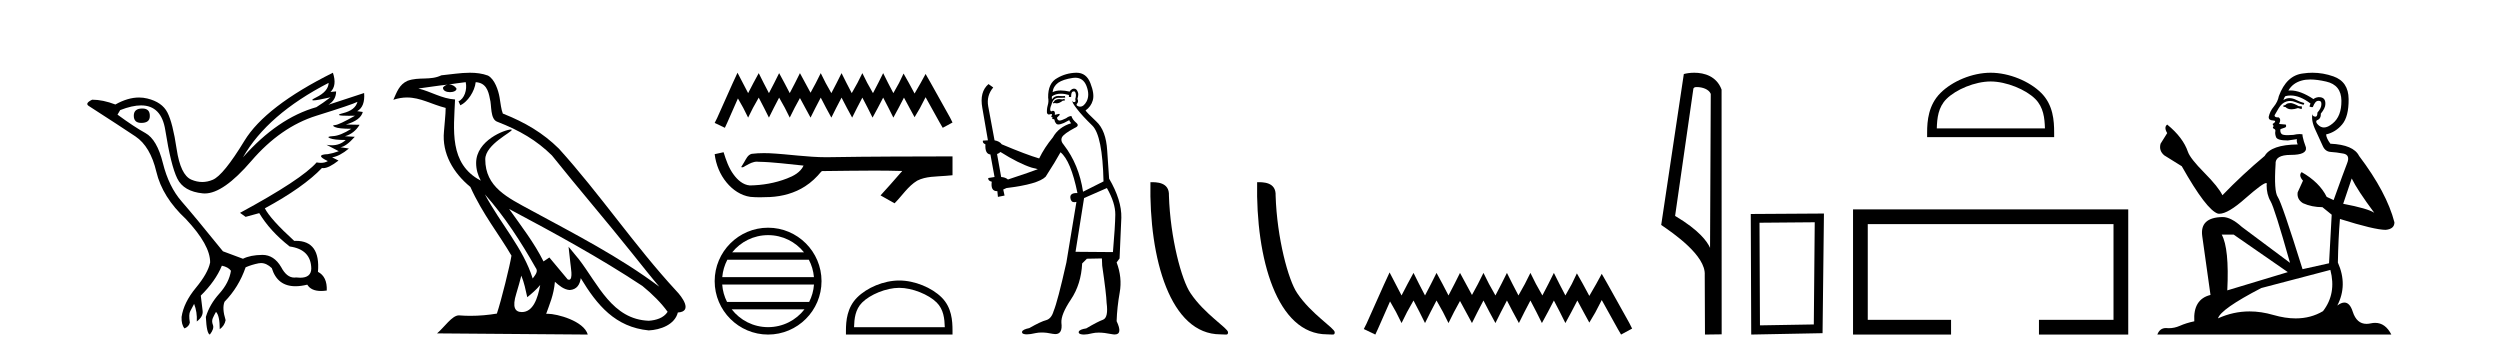
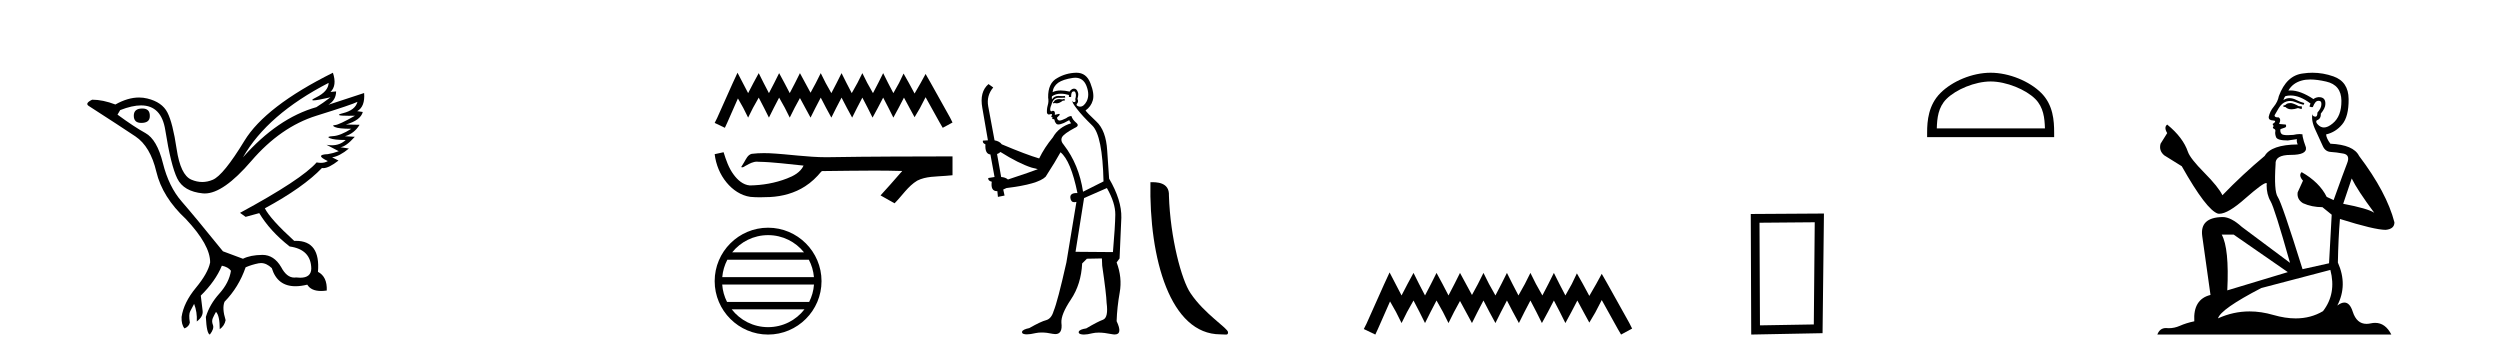
<svg xmlns="http://www.w3.org/2000/svg" width="290.0" height="41.0">
  <path d="M 16.511 12.586 Q 15.52 12.586 15.52 13.421 Q 15.52 14.257 16.387 14.257 Q 17.378 14.257 17.378 13.483 Q 17.409 12.586 16.511 12.586 ZM 38.121 9.613 Q 38.09 10.604 36.666 11.301 Q 35.962 11.645 36.363 11.645 Q 36.773 11.645 38.338 11.285 L 38.338 11.285 Q 37.409 11.997 36.697 12.431 Q 32.208 13.7 28.183 18.251 Q 31.031 13.267 38.121 9.613 ZM 41.465 11.812 Q 41.217 12.771 39.793 13.127 Q 38.58 13.431 40.445 13.431 Q 40.769 13.431 41.187 13.421 L 41.187 13.421 Q 39.329 14.474 38.88 14.505 Q 38.431 14.536 38.849 14.737 Q 39.267 14.939 40.753 14.939 Q 39.484 15.744 38.632 15.79 Q 37.781 15.836 38.276 16.038 Q 38.772 16.239 40.103 16.239 Q 39.44 16.854 38.487 16.854 Q 38.194 16.854 37.874 16.796 L 37.874 16.796 L 39.298 17.539 Q 38.617 17.787 38.029 17.88 Q 36.45 17.942 38.029 18.685 Q 37.698 18.891 37.23 18.891 Q 36.997 18.891 36.728 18.84 Q 34.994 20.821 27.842 24.691 L 28.493 25.156 L 30.072 24.722 Q 31.31 26.797 33.601 28.592 Q 36.078 28.933 36.109 31.162 Q 36.083 32.216 34.823 32.216 Q 34.602 32.216 34.344 32.184 Q 34.24 32.2 34.139 32.2 Q 33.25 32.2 32.61 30.976 Q 31.783 29.567 30.441 29.567 Q 30.427 29.567 30.412 29.568 Q 29.05 29.583 28.183 30.016 L 25.861 29.15 Q 22.579 25.094 21.078 23.375 Q 19.576 21.657 18.895 18.917 Q 18.214 16.177 16.867 15.434 Q 15.52 14.691 13.631 13.298 L 13.941 12.771 Q 15.333 12.226 16.361 12.226 Q 18.721 12.226 19.173 15.093 Q 19.824 19.211 20.567 20.713 Q 21.31 22.214 23.523 22.431 Q 23.638 22.442 23.756 22.442 Q 25.914 22.442 29.143 18.685 Q 32.548 14.722 36.713 13.421 Q 40.877 12.121 41.465 11.812 ZM 38.617 8.437 Q 30.784 12.338 28.353 16.332 Q 25.923 20.326 24.684 20.852 Q 24.074 21.111 23.46 21.111 Q 22.828 21.111 22.192 20.837 Q 20.938 20.295 20.489 17.276 Q 20.04 14.257 19.421 13.05 Q 18.802 11.842 17.084 11.425 Q 16.615 11.311 16.127 11.311 Q 14.825 11.311 13.384 12.121 Q 11.929 11.564 10.69 11.564 Q 9.792 11.997 10.319 12.307 Q 13.972 14.66 15.706 15.821 Q 17.44 16.982 18.136 19.923 Q 18.833 22.865 21.557 25.403 Q 24.406 28.437 24.375 30.45 Q 24.127 31.688 22.718 33.391 Q 21.31 35.094 21.062 36.766 Q 21.031 37.664 21.403 38.097 Q 21.929 37.881 22.022 37.416 Q 21.867 36.456 22.068 36.1 Q 22.27 35.744 22.517 35.249 Q 22.889 36.209 22.827 37.292 Q 23.57 36.735 23.508 36.085 L 23.291 34.289 Q 24.994 32.617 25.737 30.821 Q 26.48 30.976 26.79 31.41 Q 26.573 32.803 25.443 34.057 Q 24.313 35.311 23.879 36.766 Q 23.972 38.716 24.344 38.809 Q 24.87 38.128 24.7 37.695 Q 24.53 37.261 24.684 36.905 Q 24.839 36.549 25.056 36.178 Q 25.489 36.611 25.489 38.19 Q 26.047 37.788 26.171 37.137 Q 25.737 35.744 26.047 35.001 Q 27.688 33.329 28.493 31.007 Q 29.205 30.698 29.994 30.543 Q 30.135 30.515 30.275 30.515 Q 30.916 30.515 31.527 31.1 Q 32.172 33.203 34.275 33.203 Q 34.896 33.203 35.645 33.02 Q 36.085 33.753 37.238 33.753 Q 37.546 33.753 37.905 33.701 Q 37.967 32.091 36.883 31.534 Q 37.183 27.938 34.322 27.938 Q 34.226 27.938 34.127 27.942 Q 31.372 25.434 30.722 24.165 Q 35.18 21.75 37.347 19.49 Q 37.42 19.504 37.5 19.504 Q 38.139 19.504 39.267 18.623 L 38.524 18.251 Q 39.391 18.128 40.474 17.23 L 39.484 17.075 Q 40.134 17.013 41.156 15.867 L 40.01 15.805 Q 41.094 15.496 41.713 14.474 L 40.134 14.443 Q 41.837 13.948 42.084 12.988 L 41.434 12.895 Q 42.363 12.369 42.239 10.79 L 42.239 10.79 L 38.09 12.152 Q 38.988 11.595 38.988 10.604 L 38.988 10.604 L 38.338 10.666 Q 39.112 9.923 38.617 8.437 Z" style="fill:#000000;stroke:none" />
-   <path d="M 56.244 22.54 L 56.244 22.54 C 58.538 25.118 60.437 28.06 62.13 31.048 C 62.486 31.486 62.086 31.888 61.792 32.305 C 60.677 28.763 58.109 26.03 56.244 22.54 ZM 54.023 9.529 C 54.215 10.422 53.862 11.451 53.185 11.755 L 53.402 12.217 C 54.247 11.815 55.06 10.612 55.181 9.532 C 56.335 9.601 56.651 10.47 56.831 11.479 C 57.048 12.168 56.828 13.841 57.702 14.13 C 60.282 15.129 62.255 16.285 64.025 18.031 C 67.08 21.852 70.272 25.552 73.327 29.376 C 74.514 30.865 75.6 32.228 76.481 33.257 C 71.842 29.789 66.658 27.136 61.573 24.38 C 58.87 22.911 56.291 21.71 56.291 18.477 C 56.291 16.738 59.495 15.281 59.363 15.055 C 59.351 15.035 59.314 15.026 59.256 15.026 C 58.598 15.026 55.231 16.274 55.231 18.907 C 55.231 19.637 55.426 20.313 55.766 20.944 C 55.761 20.944 55.756 20.943 55.75 20.943 C 52.058 18.986 52.644 15.028 52.787 11.538 C 51.253 11.453 49.988 10.616 48.531 10.267 C 49.662 10.121 50.788 9.933 51.921 9.816 L 51.921 9.816 C 51.709 9.858 51.514 9.982 51.385 10.154 C 51.366 10.526 51.787 10.69 52.197 10.69 C 52.598 10.69 52.988 10.534 52.95 10.264 C 52.769 9.982 52.439 9.799 52.102 9.799 C 52.092 9.799 52.082 9.799 52.072 9.799 C 52.636 9.719 53.386 9.599 54.023 9.529 ZM 60.473 31.976 C 60.804 32.78 60.976 33.632 61.163 34.476 C 61.701 34.04 62.222 33.593 62.664 33.06 L 62.664 33.06 C 62.376 34.623 61.84 36.199 60.538 36.199 C 59.751 36.199 59.386 35.667 59.891 34.054 C 60.129 33.293 60.318 32.566 60.473 31.976 ZM 59.059 24.242 L 59.059 24.242 C 64.325 27.047 69.539 29.879 74.519 33.171 C 75.692 34.122 76.738 35.181 77.445 36.172 C 76.976 36.901 76.083 37.152 75.257 37.207 C 71.041 37.06 69.391 32.996 67.165 30.093 L 65.953 28.622 L 66.162 30.507 C 66.177 30.846 66.524 32.452 66.006 32.452 C 65.962 32.452 65.912 32.44 65.854 32.415 L 63.724 29.865 C 63.496 30.015 63.281 30.186 63.046 30.325 C 61.99 28.187 60.443 26.196 59.059 24.242 ZM 54.515 8.437 C 53.408 8.437 52.274 8.636 51.199 8.736 C 49.917 9.361 48.618 8.884 47.274 9.373 C 46.303 9.809 46.03 10.693 45.628 11.576 C 46.201 11.386 46.722 11.308 47.213 11.308 C 48.779 11.308 50.04 12.097 51.697 12.518 C 51.694 13.349 51.563 14.292 51.501 15.242 C 51.245 17.816 52.601 20.076 54.563 21.685 C 55.968 24.814 57.912 27.214 59.331 29.655 C 59.162 30.752 58.141 34.89 57.638 36.376 C 56.653 36.542 55.601 36.636 54.566 36.636 C 54.149 36.636 53.734 36.62 53.328 36.588 C 53.296 36.584 53.265 36.582 53.233 36.582 C 52.435 36.582 51.558 37.945 50.698 38.673 L 68.182 38.809 C 67.736 37.233 64.63 36.397 63.526 36.397 C 63.462 36.397 63.405 36.399 63.356 36.405 C 63.746 35.29 64.232 34.243 64.37 32.686 C 64.858 33.123 65.405 33.595 66.088 33.644 C 66.923 33.582 67.262 33.011 67.368 32.267 C 69.26 35.396 71.376 37.951 75.257 38.327 C 76.598 38.261 78.269 37.675 78.63 36.25 C 80.409 36.149 79.105 34.416 78.445 33.737 C 73.604 28.498 69.609 22.517 64.826 17.238 C 62.984 15.421 60.904 14.192 58.328 13.173 C 58.136 12.702 58.074 12.032 57.949 11.295 C 57.813 10.491 57.384 9.174 56.599 8.765 C 55.931 8.519 55.229 8.437 54.515 8.437 Z" style="fill:#000000;stroke:none" />
  <path d="M 85.552 8.437 L 84.984 9.667 L 83.186 13.69 L 82.902 14.258 L 84.085 14.825 L 84.369 14.21 L 85.599 11.418 L 86.215 12.507 L 86.783 13.642 L 87.35 12.507 L 88.013 11.324 L 88.628 12.507 L 89.196 13.642 L 89.764 12.507 L 90.379 11.324 L 91.042 12.507 L 91.61 13.642 L 92.177 12.507 L 92.793 11.371 L 93.408 12.507 L 94.023 13.642 L 94.591 12.507 L 95.206 11.324 L 95.821 12.507 L 96.437 13.642 L 97.004 12.507 L 97.62 11.324 L 98.235 12.507 L 98.85 13.642 L 99.418 12.507 L 100.033 11.324 L 100.648 12.507 L 101.216 13.642 L 101.831 12.507 L 102.447 11.324 L 103.062 12.507 L 103.63 13.642 L 104.245 12.507 L 104.86 11.324 L 105.523 12.554 L 106.091 13.595 L 106.706 12.554 L 107.368 11.276 L 109.025 14.258 L 109.356 14.825 L 110.492 14.21 L 110.208 13.642 L 107.936 9.573 L 107.368 8.579 L 106.8 9.62 L 106.091 10.85 L 105.428 9.62 L 104.813 8.531 L 104.292 9.62 L 103.63 10.803 L 103.014 9.62 L 102.447 8.484 L 101.879 9.62 L 101.264 10.803 L 100.601 9.62 L 100.033 8.484 L 99.465 9.62 L 98.803 10.803 L 98.188 9.62 L 97.62 8.484 L 97.052 9.62 L 96.437 10.803 L 95.774 9.62 L 95.206 8.484 L 94.638 9.62 L 94.023 10.756 L 93.408 9.62 L 92.793 8.484 L 92.225 9.62 L 91.61 10.803 L 90.994 9.62 L 90.379 8.484 L 89.811 9.62 L 89.196 10.803 L 88.581 9.62 L 88.013 8.484 L 87.398 9.62 L 86.783 10.803 L 86.167 9.62 L 85.552 8.437 Z" style="fill:#000000;stroke:none" />
  <path d="M 83.936 17.657 L 83.913 17.663 C 83.576 17.738 83.239 17.811 82.902 17.884 C 83.046 19.08 83.511 20.242 84.284 21.171 C 84.975 22.014 85.944 22.684 87.04 22.837 C 87.415 22.873 87.791 22.885 88.168 22.885 C 88.556 22.885 88.945 22.872 89.333 22.855 C 90.759 22.781 92.185 22.396 93.39 21.614 C 94.108 21.155 94.731 20.561 95.268 19.902 C 95.324 19.85 95.392 19.838 95.465 19.838 C 95.53 19.838 95.598 19.848 95.664 19.848 C 95.691 19.848 95.719 19.846 95.745 19.841 C 97.623 19.824 99.501 19.789 101.379 19.789 C 102.445 19.789 103.511 19.8 104.577 19.833 C 104.596 19.828 104.61 19.826 104.62 19.826 C 104.718 19.826 104.506 19.988 104.474 20.043 C 103.7 20.921 102.943 21.813 102.143 22.666 C 102.684 22.972 103.225 23.278 103.766 23.583 C 104.647 22.713 105.315 21.607 106.395 20.956 C 107.413 20.435 108.588 20.495 109.696 20.397 C 109.961 20.374 110.227 20.352 110.492 20.328 C 110.492 19.599 110.492 18.87 110.492 18.141 C 105.788 18.153 101.084 18.152 96.381 18.231 C 96.204 18.236 96.028 18.238 95.852 18.238 C 93.644 18.238 91.453 17.881 89.249 17.775 C 89.037 17.768 88.824 17.763 88.612 17.763 C 88.14 17.763 87.668 17.786 87.201 17.844 C 86.736 17.957 86.545 18.446 86.322 18.815 C 86.213 19.008 86.096 19.196 85.975 19.382 C 86.018 19.403 86.058 19.412 86.098 19.412 C 86.269 19.412 86.417 19.246 86.575 19.186 C 86.952 18.971 87.364 18.753 87.805 18.753 C 87.865 18.753 87.925 18.757 87.986 18.766 C 89.737 18.795 91.473 19.046 93.214 19.21 C 92.856 19.99 92.049 20.418 91.282 20.706 C 89.916 21.238 88.447 21.488 86.986 21.511 C 86.191 21.452 85.555 20.87 85.105 20.256 C 84.528 19.488 84.221 18.564 83.936 17.657 Z" style="fill:#000000;stroke:none" />
  <path d="M 89.099 27.275 C 90.785 27.275 92.286 28.053 93.264 29.27 L 84.935 29.27 C 85.913 28.053 87.414 27.275 89.099 27.275 ZM 93.827 30.13 C 94.149 30.742 94.355 31.424 94.417 32.148 L 83.782 32.148 C 83.844 31.424 84.05 30.742 84.372 30.13 ZM 94.423 33.008 C 94.37 33.73 94.174 34.412 93.863 35.025 L 84.336 35.025 C 84.025 34.412 83.829 33.73 83.776 33.008 ZM 93.317 35.885 C 92.342 37.142 90.816 37.949 89.099 37.949 C 87.383 37.949 85.857 37.142 84.881 35.885 ZM 89.099 26.414 C 85.683 26.414 82.902 29.196 82.902 32.612 C 82.902 36.028 85.683 38.809 89.099 38.809 C 92.516 38.809 95.297 36.028 95.297 32.612 C 95.297 29.196 92.516 26.414 89.099 26.414 Z" style="fill:#000000;stroke:none" />
-   <path d="M 104.31 33.389 C 105.831 33.389 107.734 34.17 108.655 35.091 C 109.461 35.897 109.566 36.966 109.596 37.958 L 99.069 37.958 C 99.099 36.966 99.204 35.897 100.01 35.091 C 100.931 34.17 102.789 33.389 104.31 33.389 ZM 104.31 32.538 C 102.506 32.538 100.565 33.372 99.428 34.509 C 98.261 35.676 98.129 37.212 98.129 38.361 L 98.129 38.809 L 110.492 38.809 L 110.492 38.361 C 110.492 37.212 110.404 35.676 109.237 34.509 C 108.1 33.372 106.114 32.538 104.31 32.538 Z" style="fill:#000000;stroke:none" />
  <path d="M 123.481 11.461 L 123.225 11.53 Q 123.046 11.495 122.892 11.495 Q 122.738 11.495 122.61 11.53 Q 122.354 11.615 122.303 11.717 Q 122.251 11.82 122.132 11.905 L 122.217 12.008 L 122.354 11.94 Q 122.461 11.988 122.583 11.988 Q 122.886 11.988 123.276 11.683 L 123.533 11.649 L 123.481 11.461 ZM 124.73 9.016 Q 125.653 9.016 126.026 9.958 Q 126.436 11.017 126.044 11.769 Q 125.716 12.37 125.3 12.37 Q 125.196 12.37 125.087 12.332 Q 124.797 12.23 124.916 12.042 Q 125.155 11.82 124.984 11.461 Q 125.155 10.915 125.019 10.658 Q 124.881 10.283 124.597 10.283 Q 124.493 10.283 124.37 10.334 Q 124.147 10.47 124.079 10.624 Q 123.506 10.494 123.049 10.494 Q 122.485 10.494 122.098 10.693 Q 122.183 10.009 122.747 9.599 Q 123.31 9.206 124.455 9.036 Q 124.598 9.016 124.73 9.016 ZM 116.051 17.628 Q 118.169 18.96 119.655 19.438 L 120.389 19.626 Q 119.655 19.917 116.922 20.822 Q 116.631 20.566 116.136 20.532 L 115.658 17.867 Q 115.88 17.799 116.051 17.628 ZM 124.569 10.595 Q 124.714 10.595 124.762 10.778 Q 124.865 11.068 124.728 11.495 Q 124.831 11.82 124.643 11.837 Q 124.611 11.842 124.584 11.842 Q 124.433 11.842 124.404 11.683 L 124.404 11.683 Q 124.318 11.871 124.933 12.64 Q 125.531 13.426 126.71 14.57 Q 127.888 15.732 128.008 21.044 L 125.634 22.24 Q 125.155 19.08 123.413 16.825 Q 122.986 16.347 123.191 15.92 Q 123.413 15.51 124.66 14.843 Q 125.275 14.587 124.831 14.228 Q 124.404 13.87 124.284 13.46 Q 123.994 13.46 123.669 13.716 Q 123.133 13.984 122.911 13.984 Q 122.865 13.984 122.832 13.972 Q 122.644 13.904 122.61 13.648 L 122.866 13.391 Q 122.986 13.289 122.866 13.204 L 122.354 13.323 Q 122.439 12.879 122.132 12.845 Q 122.024 12.914 121.955 12.914 Q 121.87 12.914 121.841 12.811 Q 121.773 12.589 121.961 12.162 Q 122.063 11.752 122.286 11.53 Q 122.491 11.34 122.812 11.34 Q 122.839 11.34 122.866 11.342 Q 122.986 11.347 123.104 11.347 Q 123.339 11.347 123.567 11.325 L 123.533 11.137 Q 123.404 11.154 123.255 11.154 Q 123.105 11.154 122.935 11.137 Q 122.855 11.128 122.781 11.128 Q 122.282 11.128 122.029 11.53 Q 121.995 11.273 122.029 11.171 Q 122.461 10.869 123.065 10.869 Q 123.487 10.869 123.994 11.017 L 123.994 11.239 Q 124.071 11.256 124.135 11.256 Q 124.199 11.256 124.25 11.239 Q 124.25 10.693 124.438 10.624 Q 124.511 10.595 124.569 10.595 ZM 128.401 21.813 Q 129.392 23.555 129.375 24.905 Q 129.357 26.254 129.101 29.243 L 124.762 29.209 L 125.753 22.974 L 128.401 21.813 ZM 124.877 8.437 Q 124.846 8.437 124.814 8.438 Q 123.635 8.472 122.644 9.053 Q 121.551 9.633 121.585 11.325 Q 121.671 11.786 121.534 12.23 Q 121.414 12.657 121.449 13.101 Q 121.522 13.284 121.682 13.284 Q 121.746 13.284 121.824 13.255 Q 121.904 13.22 121.952 13.22 Q 122.068 13.22 121.995 13.426 Q 121.927 13.46 121.961 13.545 Q 121.984 13.591 122.037 13.591 Q 122.063 13.591 122.098 13.579 L 122.098 13.579 Q 122.002 13.82 122.146 13.82 Q 122.155 13.82 122.166 13.819 Q 122.18 13.817 122.193 13.817 Q 122.321 13.817 122.337 13.972 Q 122.354 14.16 122.542 14.365 Q 122.616 14.439 122.766 14.439 Q 122.998 14.439 123.413 14.263 L 124.028 13.938 Q 124.079 14.092 124.25 14.297 Q 122.798 14.741 122.132 15.937 Q 121.158 17.115 120.543 18.379 Q 119.074 17.952 116.204 16.74 Q 115.948 16.381 115.367 16.278 L 114.633 12.332 Q 114.411 11.102 115.214 10.146 L 114.667 9.753 Q 113.608 10.658 113.95 12.52 L 114.599 16.278 L 114.018 16.312 Q 113.95 16.603 114.308 16.74 Q 114.24 17.867 114.889 17.918 L 115.367 20.532 Q 114.992 20.6 114.633 20.651 Q 114.599 20.976 115.043 21.078 Q 114.894 22.173 115.646 22.173 Q 115.668 22.173 115.692 22.172 L 115.76 22.838 L 116.529 22.684 L 116.375 21.984 Q 116.563 21.881 116.751 21.813 Q 120.424 21.369 121.295 20.498 Q 122.473 18.67 123.02 17.662 Q 124.216 18.636 124.984 22.394 Q 124.937 22.392 124.892 22.392 Q 124.084 22.392 124.165 22.974 Q 124.231 23.456 124.623 23.456 Q 124.731 23.456 124.865 23.419 L 124.865 23.419 L 123.703 30.439 Q 122.678 35 122.217 36.093 Q 121.961 36.964 121.363 37.135 Q 120.748 37.289 119.399 38.058 Q 118.647 38.211 118.562 38.468 Q 118.493 38.724 118.92 38.775 Q 119.008 38.786 119.114 38.786 Q 119.502 38.786 120.133 38.639 Q 120.454 38.57 120.836 38.57 Q 121.408 38.57 122.115 38.724 Q 122.277 38.756 122.414 38.756 Q 123.285 38.756 123.123 37.443 Q 123.054 36.486 124.233 34.727 Q 125.412 32.967 125.531 30.559 L 126.078 30.012 L 127.82 29.978 L 127.854 30.815 Q 128.333 34.095 128.367 35.137 Q 128.589 36.828 127.957 37.084 Q 127.308 37.323 126.009 38.092 Q 125.241 38.211 125.138 38.468 Q 125.053 38.724 125.497 38.792 Q 125.604 38.809 125.734 38.809 Q 126.125 38.809 126.727 38.656 Q 127.042 38.582 127.453 38.582 Q 128.087 38.582 128.947 38.758 Q 129.147 38.799 129.303 38.799 Q 130.263 38.799 129.528 37.255 Q 129.58 35.649 129.887 33.924 Q 130.194 32.199 129.528 30.439 L 129.87 29.978 L 130.075 25.263 Q 130.126 23.231 128.657 20.72 Q 128.589 19.797 128.435 17.474 Q 128.298 15.134 127.171 14.092 Q 126.044 13.033 125.924 12.811 Q 126.556 12.367 126.761 11.649 Q 126.983 10.915 126.488 9.651 Q 126.022 8.437 124.877 8.437 Z" style="fill:#000000;stroke:none" />
  <path d="M 141.567 38.785 C 142.221 38.785 142.452 38.932 142.451 38.539 C 142.451 38.071 139.705 36.418 138.098 34.004 C 137.066 32.504 135.749 27.607 135.596 22.695 C 135.673 21.083 134.091 21.132 133.45 21.132 C 133.28 30.016 135.754 38.785 141.567 38.785 Z" style="fill:#000000;stroke:none" />
-   <path d="M 153.943 38.785 C 154.597 38.785 154.828 38.932 154.828 38.539 C 154.828 38.071 152.081 36.418 150.474 34.004 C 149.443 32.504 148.126 27.607 147.972 22.695 C 148.049 21.083 146.467 21.132 145.827 21.132 C 145.656 30.016 148.13 38.785 153.943 38.785 Z" style="fill:#000000;stroke:none" />
  <path d="M 161.192 31.602 L 160.551 32.99 L 158.523 37.528 L 158.202 38.169 L 159.537 38.809 L 159.857 38.115 L 161.245 34.966 L 161.939 36.193 L 162.58 37.475 L 163.22 36.193 L 163.968 34.859 L 164.662 36.193 L 165.302 37.475 L 165.943 36.193 L 166.637 34.859 L 167.384 36.193 L 168.025 37.475 L 168.666 36.193 L 169.36 34.912 L 170.054 36.193 L 170.748 37.475 L 171.388 36.193 L 172.082 34.859 L 172.776 36.193 L 173.47 37.475 L 174.111 36.193 L 174.805 34.859 L 175.499 36.193 L 176.193 37.475 L 176.834 36.193 L 177.528 34.859 L 178.222 36.193 L 178.862 37.475 L 179.556 36.193 L 180.25 34.859 L 180.944 36.193 L 181.585 37.475 L 182.279 36.193 L 182.973 34.859 L 183.72 36.247 L 184.361 37.421 L 185.055 36.247 L 185.802 34.805 L 187.671 38.169 L 188.044 38.809 L 189.326 38.115 L 189.005 37.475 L 186.443 32.884 L 185.802 31.763 L 185.162 32.937 L 184.361 34.325 L 183.613 32.937 L 182.919 31.709 L 182.332 32.937 L 181.585 34.272 L 180.891 32.937 L 180.25 31.656 L 179.61 32.937 L 178.916 34.272 L 178.168 32.937 L 177.528 31.656 L 176.887 32.937 L 176.14 34.272 L 175.446 32.937 L 174.805 31.656 L 174.164 32.937 L 173.47 34.272 L 172.723 32.937 L 172.082 31.656 L 171.442 32.937 L 170.748 34.218 L 170.054 32.937 L 169.36 31.656 L 168.719 32.937 L 168.025 34.272 L 167.331 32.937 L 166.637 31.656 L 165.996 32.937 L 165.302 34.272 L 164.608 32.937 L 163.968 31.656 L 163.274 32.937 L 162.58 34.272 L 161.886 32.937 L 161.192 31.602 Z" style="fill:#000000;stroke:none" />
-   <path d="M 196.835 10.1 C 197.46 10.1 198.225 10.34 198.448 10.89 L 198.366 28.751 L 198.366 28.751 C 198.049 28.034 197.108 26.699 194.312 25.046 L 196.435 10.263 C 196.534 10.157 196.531 10.1 196.835 10.1 ZM 198.366 28.751 L 198.366 28.751 C 198.366 28.751 198.366 28.751 198.366 28.751 L 198.366 28.751 L 198.366 28.751 ZM 196.538 8.437 C 196.06 8.437 195.629 8.505 195.323 8.588 L 192.7 26.094 C 194.088 27.044 197.901 29.648 197.749 31.91 L 197.777 38.809 L 199.714 38.783 L 199.703 10.393 C 199.127 8.837 197.696 8.437 196.538 8.437 Z" style="fill:#000000;stroke:none" />
  <path d="M 210.509 25.783 L 210.402 37.635 L 204.156 37.742 L 204.103 25.837 L 210.509 25.783 ZM 211.577 24.769 L 203.089 24.823 L 203.142 38.809 L 211.417 38.649 L 211.577 24.769 Z" style="fill:#000000;stroke:none" />
  <path d="M 230.914 9.451 C 232.726 9.451 234.994 10.382 236.092 11.48 C 237.052 12.44 237.178 13.713 237.213 14.896 L 224.668 14.896 C 224.703 13.713 224.828 12.44 225.789 11.48 C 226.886 10.382 229.101 9.451 230.914 9.451 ZM 230.914 8.437 C 228.764 8.437 226.45 9.43 225.095 10.786 C 223.704 12.176 223.546 14.007 223.546 15.377 L 223.546 15.911 L 238.281 15.911 L 238.281 15.377 C 238.281 14.007 238.176 12.176 236.786 10.786 C 235.43 9.43 233.064 8.437 230.914 8.437 Z" style="fill:#000000;stroke:none" />
-   <path d="M 214.952 24.289 L 214.952 38.809 L 226.323 38.809 L 226.323 37.101 L 216.66 37.101 L 216.66 25.997 L 245.167 25.997 L 245.167 37.101 L 236.519 37.101 L 236.519 38.809 L 246.876 38.809 L 246.876 24.289 Z" style="fill:#000000;stroke:none" />
  <path d="M 265.762 11.955 Q 265.335 11.955 265.198 12.091 Q 265.079 12.228 264.874 12.228 L 264.874 12.382 L 265.113 12.416 Q 265.378 12.681 265.817 12.681 Q 266.143 12.681 266.565 12.535 L 266.992 12.655 L 267.026 12.348 L 266.65 12.313 Q 266.104 12.006 265.762 11.955 ZM 267.999 9.22 Q 268.788 9.22 269.828 9.46 Q 271.587 9.853 271.604 11.681 Q 271.621 13.492 270.579 14.329 Q 270.028 14.788 269.576 14.788 Q 269.187 14.788 268.871 14.449 Q 268.564 14.141 268.751 13.953 Q 269.247 13.8 269.213 13.185 Q 269.742 12.535 269.742 12.074 Q 269.775 11.27 269.004 11.27 Q 268.972 11.27 268.939 11.271 Q 268.598 11.305 268.359 11.493 Q 266.847 10.491 265.698 10.491 Q 265.574 10.491 265.454 10.503 L 265.454 10.503 Q 265.95 9.631 267.009 9.341 Q 267.441 9.22 267.999 9.22 ZM 272.8 20.701 Q 273.466 22.068 275.414 24.682 Q 274.679 24.186 271.809 23.639 L 272.8 20.701 ZM 265.717 11.076 Q 266.794 11.076 268.017 12.006 L 267.897 12.348 Q 268.041 12.431 268.176 12.431 Q 268.234 12.431 268.29 12.416 Q 268.564 11.698 268.905 11.698 Q 268.946 11.693 268.983 11.693 Q 269.312 11.693 269.281 12.108 Q 269.281 12.535 268.82 13.065 Q 268.82 13.538 268.59 13.538 Q 268.554 13.538 268.512 13.526 Q 268.205 13.458 268.256 13.185 L 268.256 13.185 Q 268.051 13.953 268.615 15.132 Q 269.161 16.328 269.452 16.96 Q 269.742 17.592 270.374 17.626 Q 271.006 17.66 271.826 17.814 Q 272.646 17.968 272.271 18.925 Q 271.895 19.881 270.699 23.212 L 269.896 22.837 Q 269.059 21.145 266.992 19.967 L 266.992 19.967 Q 266.599 20.342 267.146 20.957 L 266.531 22.307 Q 266.411 23.11 267.146 23.571 Q 268.171 24.032 269.401 24.032 L 270.477 24.904 L 270.169 30.541 L 267.094 31.224 Q 264.686 23.52 264.224 22.854 Q 263.763 22.187 263.968 19.044 Q 263.883 17.968 265.728 17.968 Q 267.641 17.968 267.487 17.097 L 267.248 16.396 Q 267.06 15.747 267.094 15.593 Q 266.944 15.552 266.745 15.552 Q 266.445 15.552 266.035 15.645 Q 265.648 15.679 265.367 15.679 Q 264.805 15.679 264.669 15.542 Q 264.464 15.337 264.532 14.978 L 265.079 14.79 Q 265.266 14.688 265.147 14.449 L 264.378 14.38 Q 264.651 13.8 264.31 13.612 Q 264.259 13.615 264.213 13.615 Q 263.849 13.615 263.849 13.373 Q 263.968 13.15 264.327 12.553 Q 264.686 11.955 265.198 11.784 Q 265.428 11.71 265.655 11.71 Q 265.951 11.71 266.24 11.835 Q 266.753 12.04 267.214 12.16 L 267.299 11.955 Q 266.872 11.852 266.411 11.613 Q 265.967 11.382 265.583 11.382 Q 265.198 11.382 264.874 11.613 Q 264.959 11.305 265.113 11.152 Q 265.409 11.076 265.717 11.076 ZM 259.099 27.21 L 265.386 31.566 L 258.365 33.684 Q 258.604 28.816 257.716 27.21 ZM 270.323 31.31 Q 271.041 34.06 269.469 36.093 Q 268.061 36.934 266.299 36.934 Q 265.089 36.934 263.712 36.537 Q 262.301 36.124 260.949 36.124 Q 259.061 36.124 257.289 36.93 Q 257.596 35.854 262.311 33.411 L 270.323 31.31 ZM 268.245 8.437 Q 267.698 8.437 267.146 8.521 Q 265.232 8.743 264.344 11.152 Q 264.224 11.801 263.763 12.365 Q 263.302 12.911 263.165 13.578 Q 263.165 13.953 263.644 13.97 Q 264.122 13.988 263.763 14.295 Q 263.609 14.329 263.644 14.449 Q 263.661 14.568 263.763 14.603 Q 263.541 14.842 263.763 14.927 Q 264.002 15.03 263.934 15.269 Q 263.883 15.525 264.019 15.901 Q 264.156 16.294 265.386 16.294 L 266.445 16.14 L 266.445 16.14 Q 266.377 16.396 266.531 16.755 Q 263.456 16.789 262.704 18.087 Q 260.124 20.24 257.801 22.649 Q 257.34 21.692 255.7 20.035 Q 254.077 18.395 253.804 17.626 Q 253.24 15.952 251.395 14.449 Q 250.985 14.756 251.395 15.44 L 250.626 16.67 Q 250.404 17.472 251.053 18.019 Q 252.044 18.617 253.086 19.283 Q 255.956 24.374 257.289 24.784 Q 257.362 24.795 257.442 24.795 Q 258.457 24.795 260.483 22.99 Q 262.491 21.235 262.865 21.235 Q 262.997 21.235 262.926 21.453 Q 262.926 22.563 263.387 23.349 Q 263.849 24.135 265.642 30.49 L 260.056 26.322 Q 258.792 25.177 257.835 25.177 Q 255.153 25.211 255.461 27.398 L 256.417 34.214 Q 254.385 34.709 254.538 37.272 Q 253.616 37.46 252.847 37.801 Q 252.226 38.07 251.593 38.07 Q 251.46 38.07 251.327 38.058 Q 251.281 38.055 251.236 38.055 Q 250.539 38.055 250.25 38.809 L 277.396 38.809 Q 276.703 37.452 275.519 37.452 Q 275.272 37.452 275.004 37.511 Q 274.745 37.568 274.515 37.568 Q 273.375 37.568 272.92 36.161 Q 272.583 35.096 271.948 35.096 Q 271.586 35.096 271.126 35.444 Q 272.356 33.069 271.194 30.456 Q 271.246 27.62 271.433 25.399 Q 275.448 26.663 276.746 26.663 Q 277.754 26.561 277.754 25.792 Q 276.866 22.341 273.654 18.087 Q 273.005 16.789 270.323 16.67 Q 269.862 16.055 269.828 15.593 Q 270.938 15.337 271.69 14.432 Q 272.458 13.526 272.441 11.493 Q 272.424 9.478 270.682 8.863 Q 269.475 8.437 268.245 8.437 Z" style="fill:#000000;stroke:none" />
</svg>